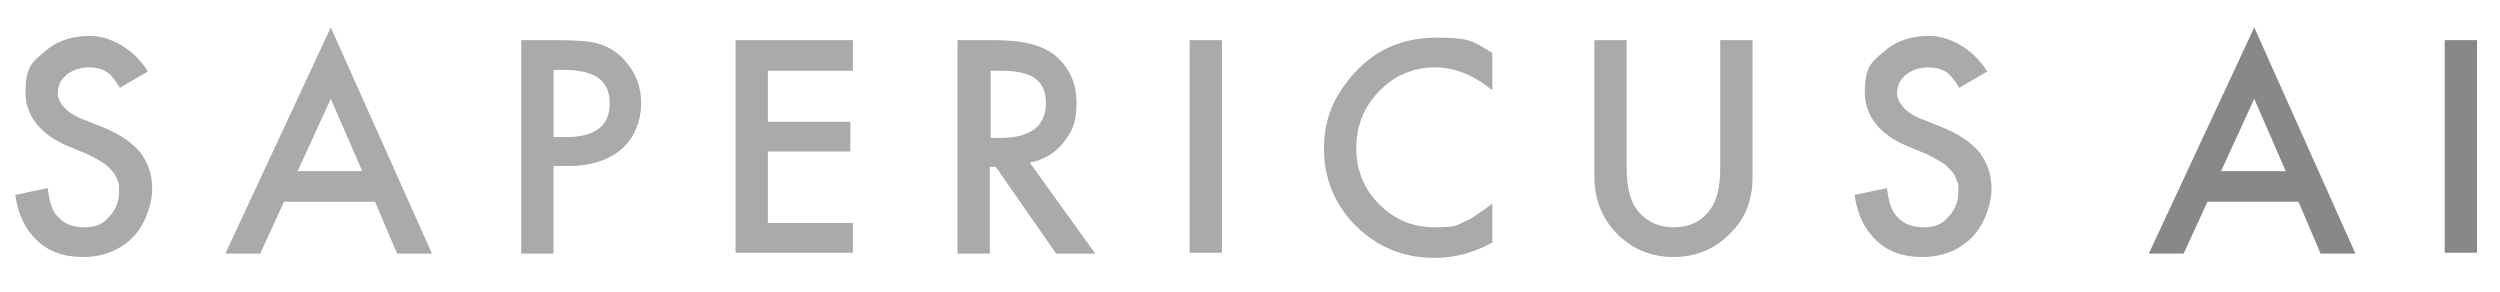
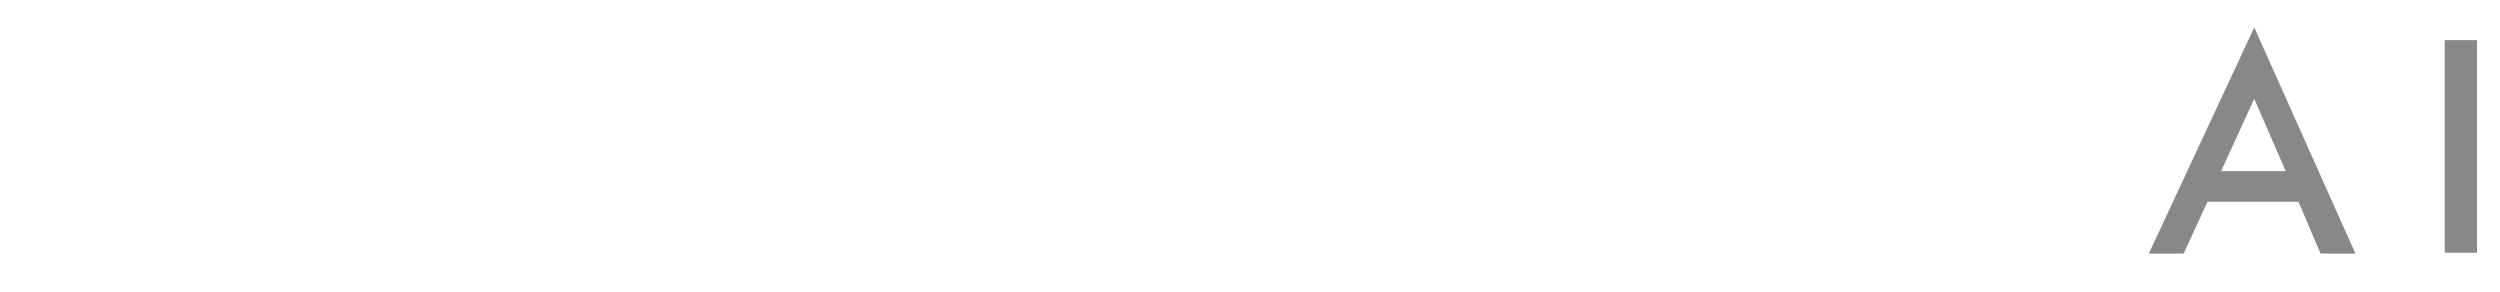
<svg xmlns="http://www.w3.org/2000/svg" width="428" height="50" id="Layer_1" version="1.1" viewBox="0 0 294 33.5">
  <defs>
    <style>
      .st0 {
        fill: #888;
      }

      .st1 {
        fill: #AAA;
      }
    </style>
  </defs>
-   <path class="st1" d="M17.2,8.1l-3.1,1.8c-.6-1-1.1-1.6-1.6-1.9-.5-.3-1.2-.5-2.1-.5s-1.9.3-2.6.9c-.7.6-1,1.3-1,2.2s.9,2.2,2.7,2.9l2.5,1c2,.8,3.5,1.8,4.5,3,.9,1.2,1.4,2.6,1.4,4.3s-.8,4.2-2.3,5.7c-1.5,1.5-3.5,2.3-5.8,2.3s-4-.6-5.4-1.9c-1.4-1.3-2.3-3.1-2.6-5.4l3.8-.8c.2,1.5.5,2.5.9,3,.8,1.1,1.9,1.6,3.4,1.6s2.2-.4,2.9-1.2c.8-.8,1.2-1.8,1.2-3s0-.9-.2-1.3c-.1-.4-.3-.8-.6-1.1-.3-.3-.6-.7-1.1-1-.5-.3-1-.6-1.6-.9l-2.4-1c-3.4-1.4-5.1-3.6-5.1-6.4s.7-3.5,2.2-4.7c1.4-1.3,3.2-1.9,5.4-1.9s5.1,1.4,6.8,4.2ZM44.1,23.3h-10.7l-2.8,6.1h-4.1L38.9,2.8l11.9,26.6h-4.1l-2.6-6.1ZM42.6,19.7l-3.7-8.5-3.9,8.5h7.6ZM65.1,19.2v10.2h-3.8V4.3h4.3c2.1,0,3.7.1,4.7.4,1.1.3,2,.8,2.9,1.7,1.4,1.4,2.2,3.2,2.2,5.3s-.8,4.1-2.3,5.4c-1.5,1.3-3.6,2-6.2,2h-1.8ZM65.1,15.7h1.4c3.5,0,5.2-1.3,5.2-4s-1.8-3.9-5.4-3.9h-1.2v7.9ZM100.3,7.9h-10v6h9.7v3.5h-9.7v8.4h10v3.5h-13.8V4.3h13.8v3.5ZM121.1,18.7l7.7,10.7h-4.6l-7.1-10.2h-.7v10.2h-3.8V4.3h4.4c3.3,0,5.7.6,7.2,1.9,1.6,1.4,2.4,3.2,2.4,5.5s-.5,3.3-1.5,4.6c-1,1.3-2.4,2.1-4,2.4ZM116.4,15.8h1.2c3.6,0,5.4-1.4,5.4-4.1s-1.7-3.8-5.2-3.8h-1.3v7.9ZM143.7,4.3v25h-3.8V4.3h3.8ZM175.5,5.7v4.5c-2.2-1.8-4.4-2.7-6.8-2.7s-4.7.9-6.5,2.8c-1.8,1.8-2.7,4.1-2.7,6.7s.9,4.8,2.7,6.6,3.9,2.7,6.5,2.7,2.5-.2,3.4-.6c.5-.2,1.1-.5,1.6-.9.6-.4,1.2-.8,1.8-1.3v4.6c-2.2,1.2-4.4,1.8-6.8,1.8-3.6,0-6.6-1.2-9.2-3.7-2.5-2.5-3.8-5.6-3.8-9.1s1.1-6,3.2-8.5c2.6-3.1,5.9-4.6,10.1-4.6s4.4.6,6.5,1.8ZM191.3,4.3v15.1c0,2.1.4,3.7,1.1,4.7,1,1.4,2.5,2.2,4.4,2.2s3.4-.7,4.4-2.2c.7-1,1.1-2.5,1.1-4.7V4.3h3.8v16.1c0,2.6-.8,4.8-2.5,6.5-1.8,1.9-4.1,2.9-6.8,2.9s-5-1-6.8-2.9c-1.6-1.7-2.5-3.9-2.5-6.5V4.3h3.8ZM233.5,8.1l-3.1,1.8c-.6-1-1.1-1.6-1.6-1.9-.5-.3-1.2-.5-2.1-.5s-1.9.3-2.6.9c-.7.6-1,1.3-1,2.2s.9,2.2,2.7,2.9l2.5,1c2,.8,3.5,1.8,4.5,3,.9,1.2,1.4,2.6,1.4,4.3s-.8,4.2-2.3,5.7c-1.5,1.5-3.5,2.3-5.8,2.3s-4-.6-5.4-1.9c-1.4-1.3-2.3-3.1-2.6-5.4l3.8-.8c.2,1.5.5,2.5.9,3,.8,1.1,1.9,1.6,3.4,1.6s2.2-.4,2.9-1.2c.8-.8,1.2-1.8,1.2-3s0-.9-.2-1.3c-.1-.4-.3-.8-.6-1.1-.3-.3-.6-.7-1.1-1-.5-.3-1-.6-1.6-.9l-2.4-1c-3.4-1.4-5.1-3.6-5.1-6.4s.7-3.5,2.2-4.7c1.4-1.3,3.2-1.9,5.4-1.9s5.1,1.4,6.8,4.2Z" />
  <path class="st0" d="M270.3,23.3h-10.7l-2.8,6.1h-4.1l12.4-26.6,11.9,26.6h-4.1l-2.6-6.1ZM268.8,19.7l-3.7-8.5-3.9,8.5h7.6ZM291.3,4.3v25h-3.8V4.3h3.8Z" />
</svg>